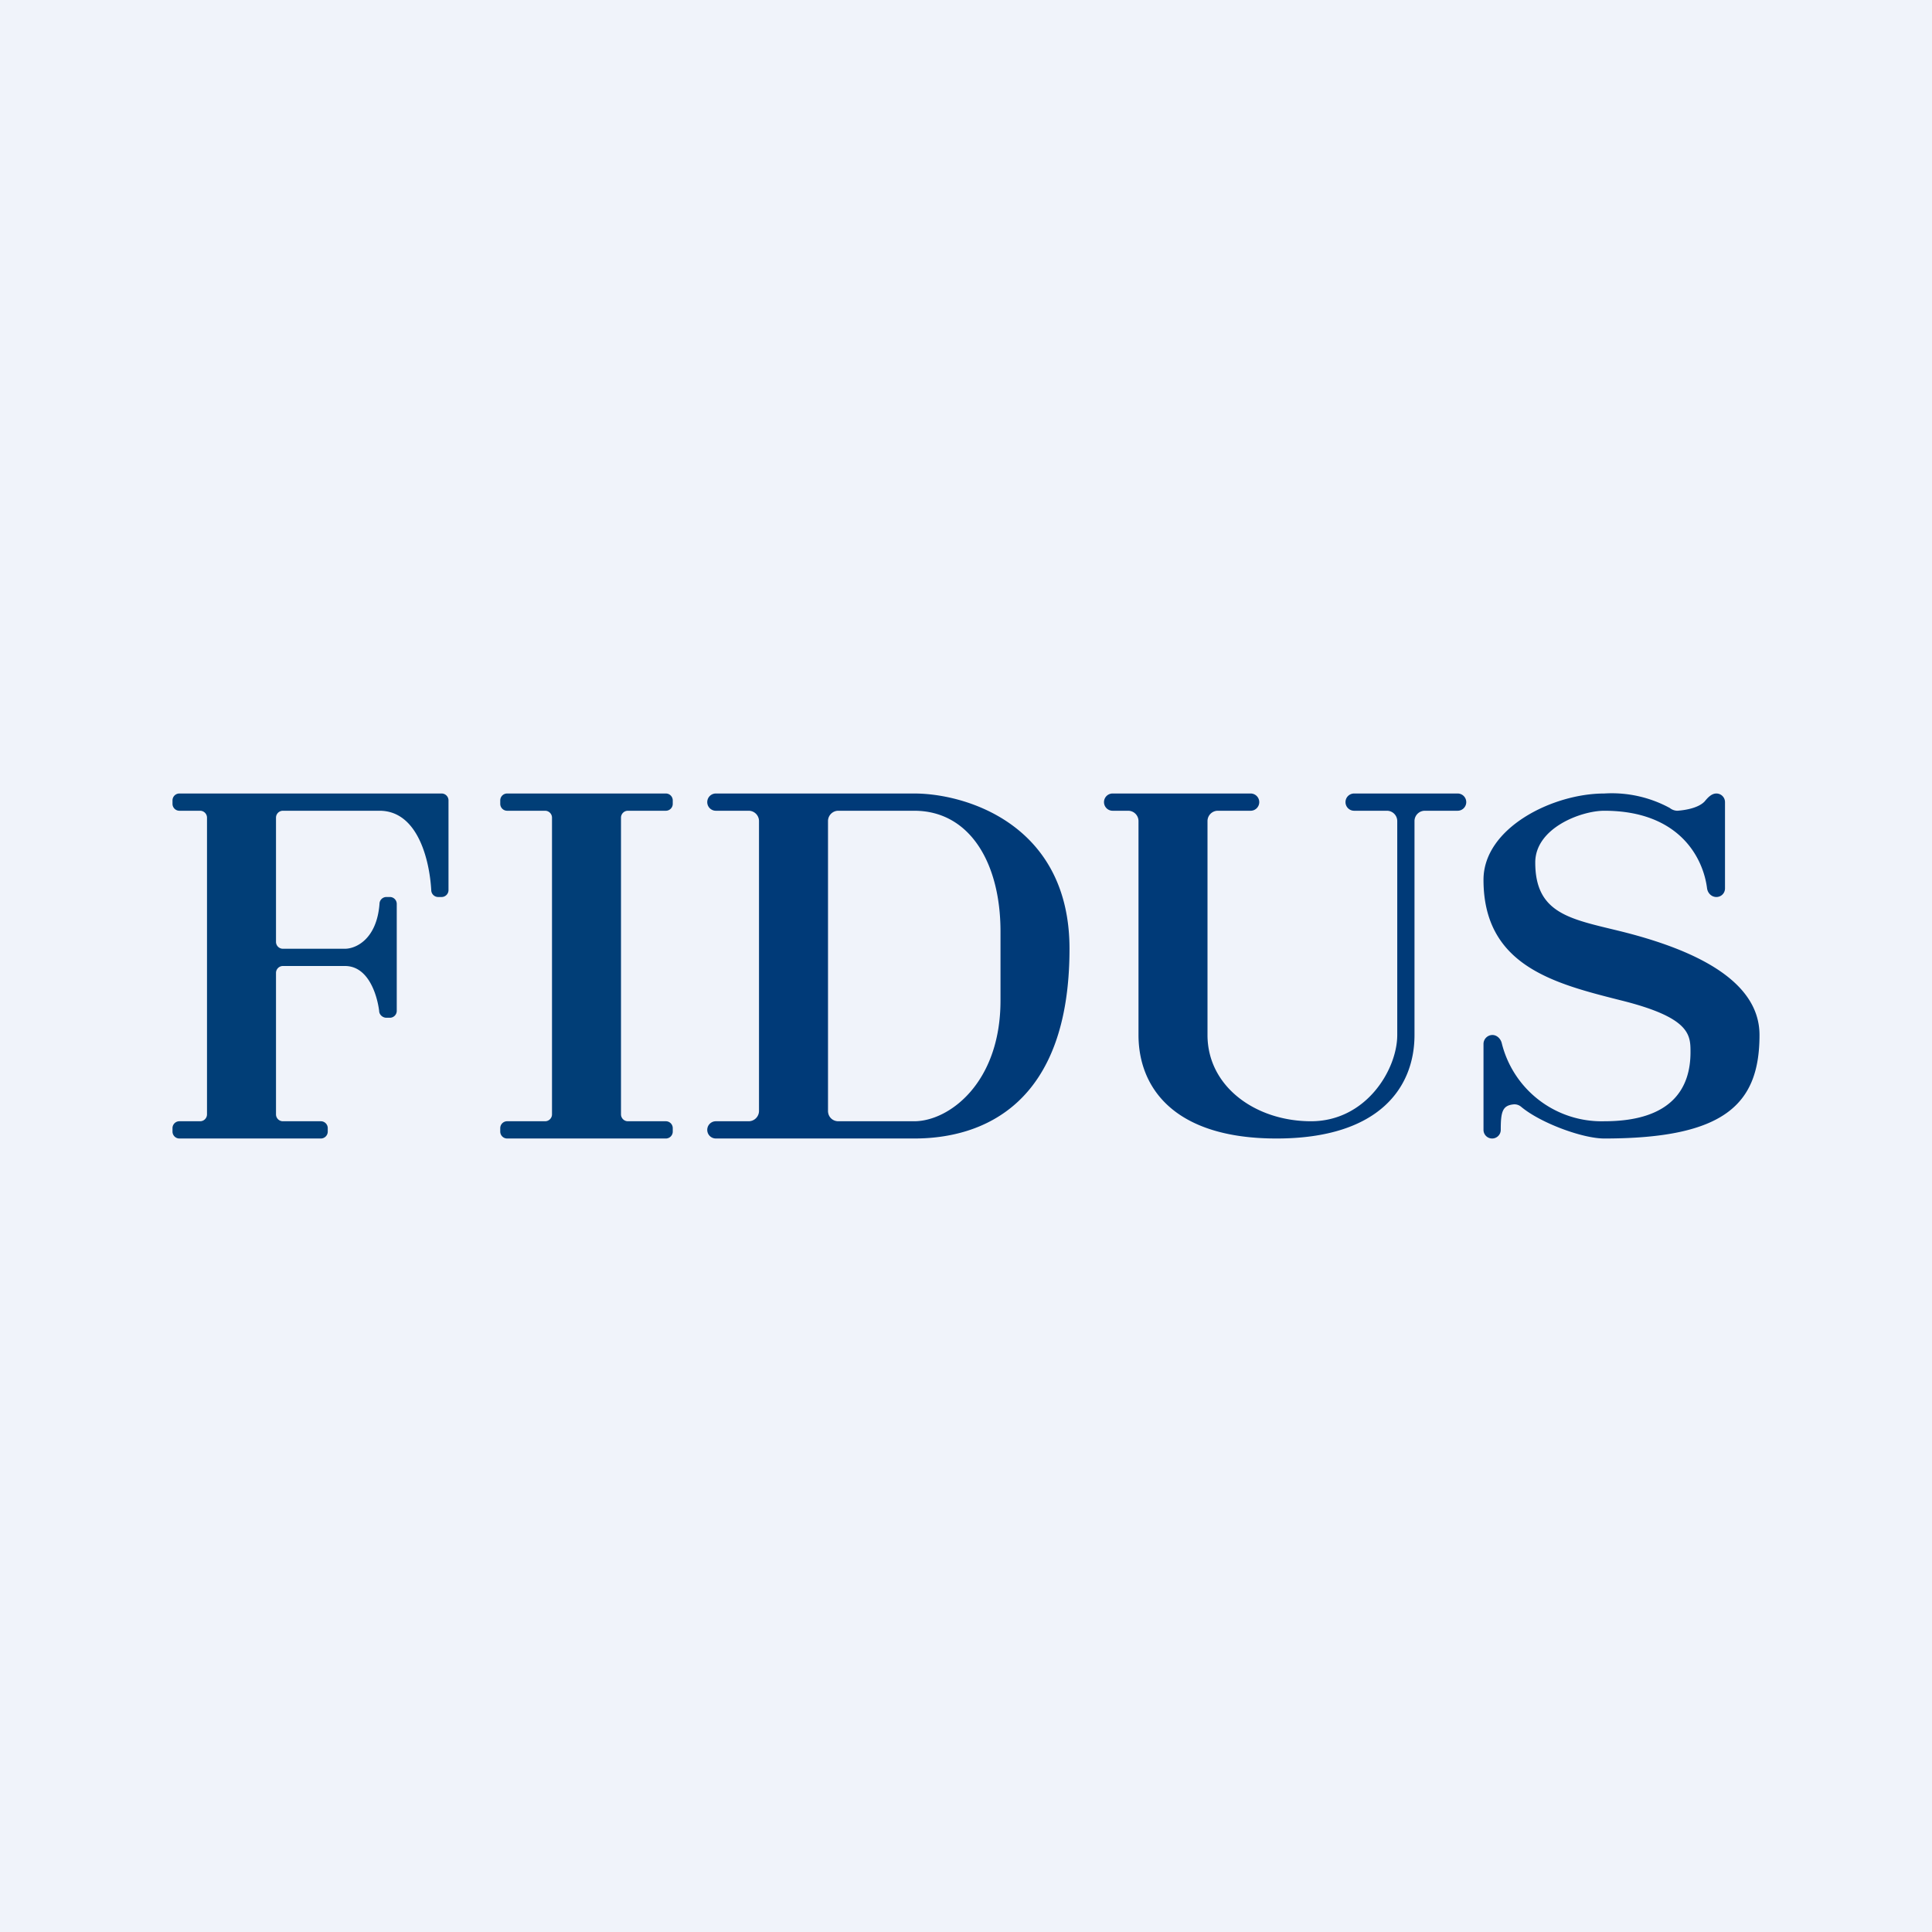
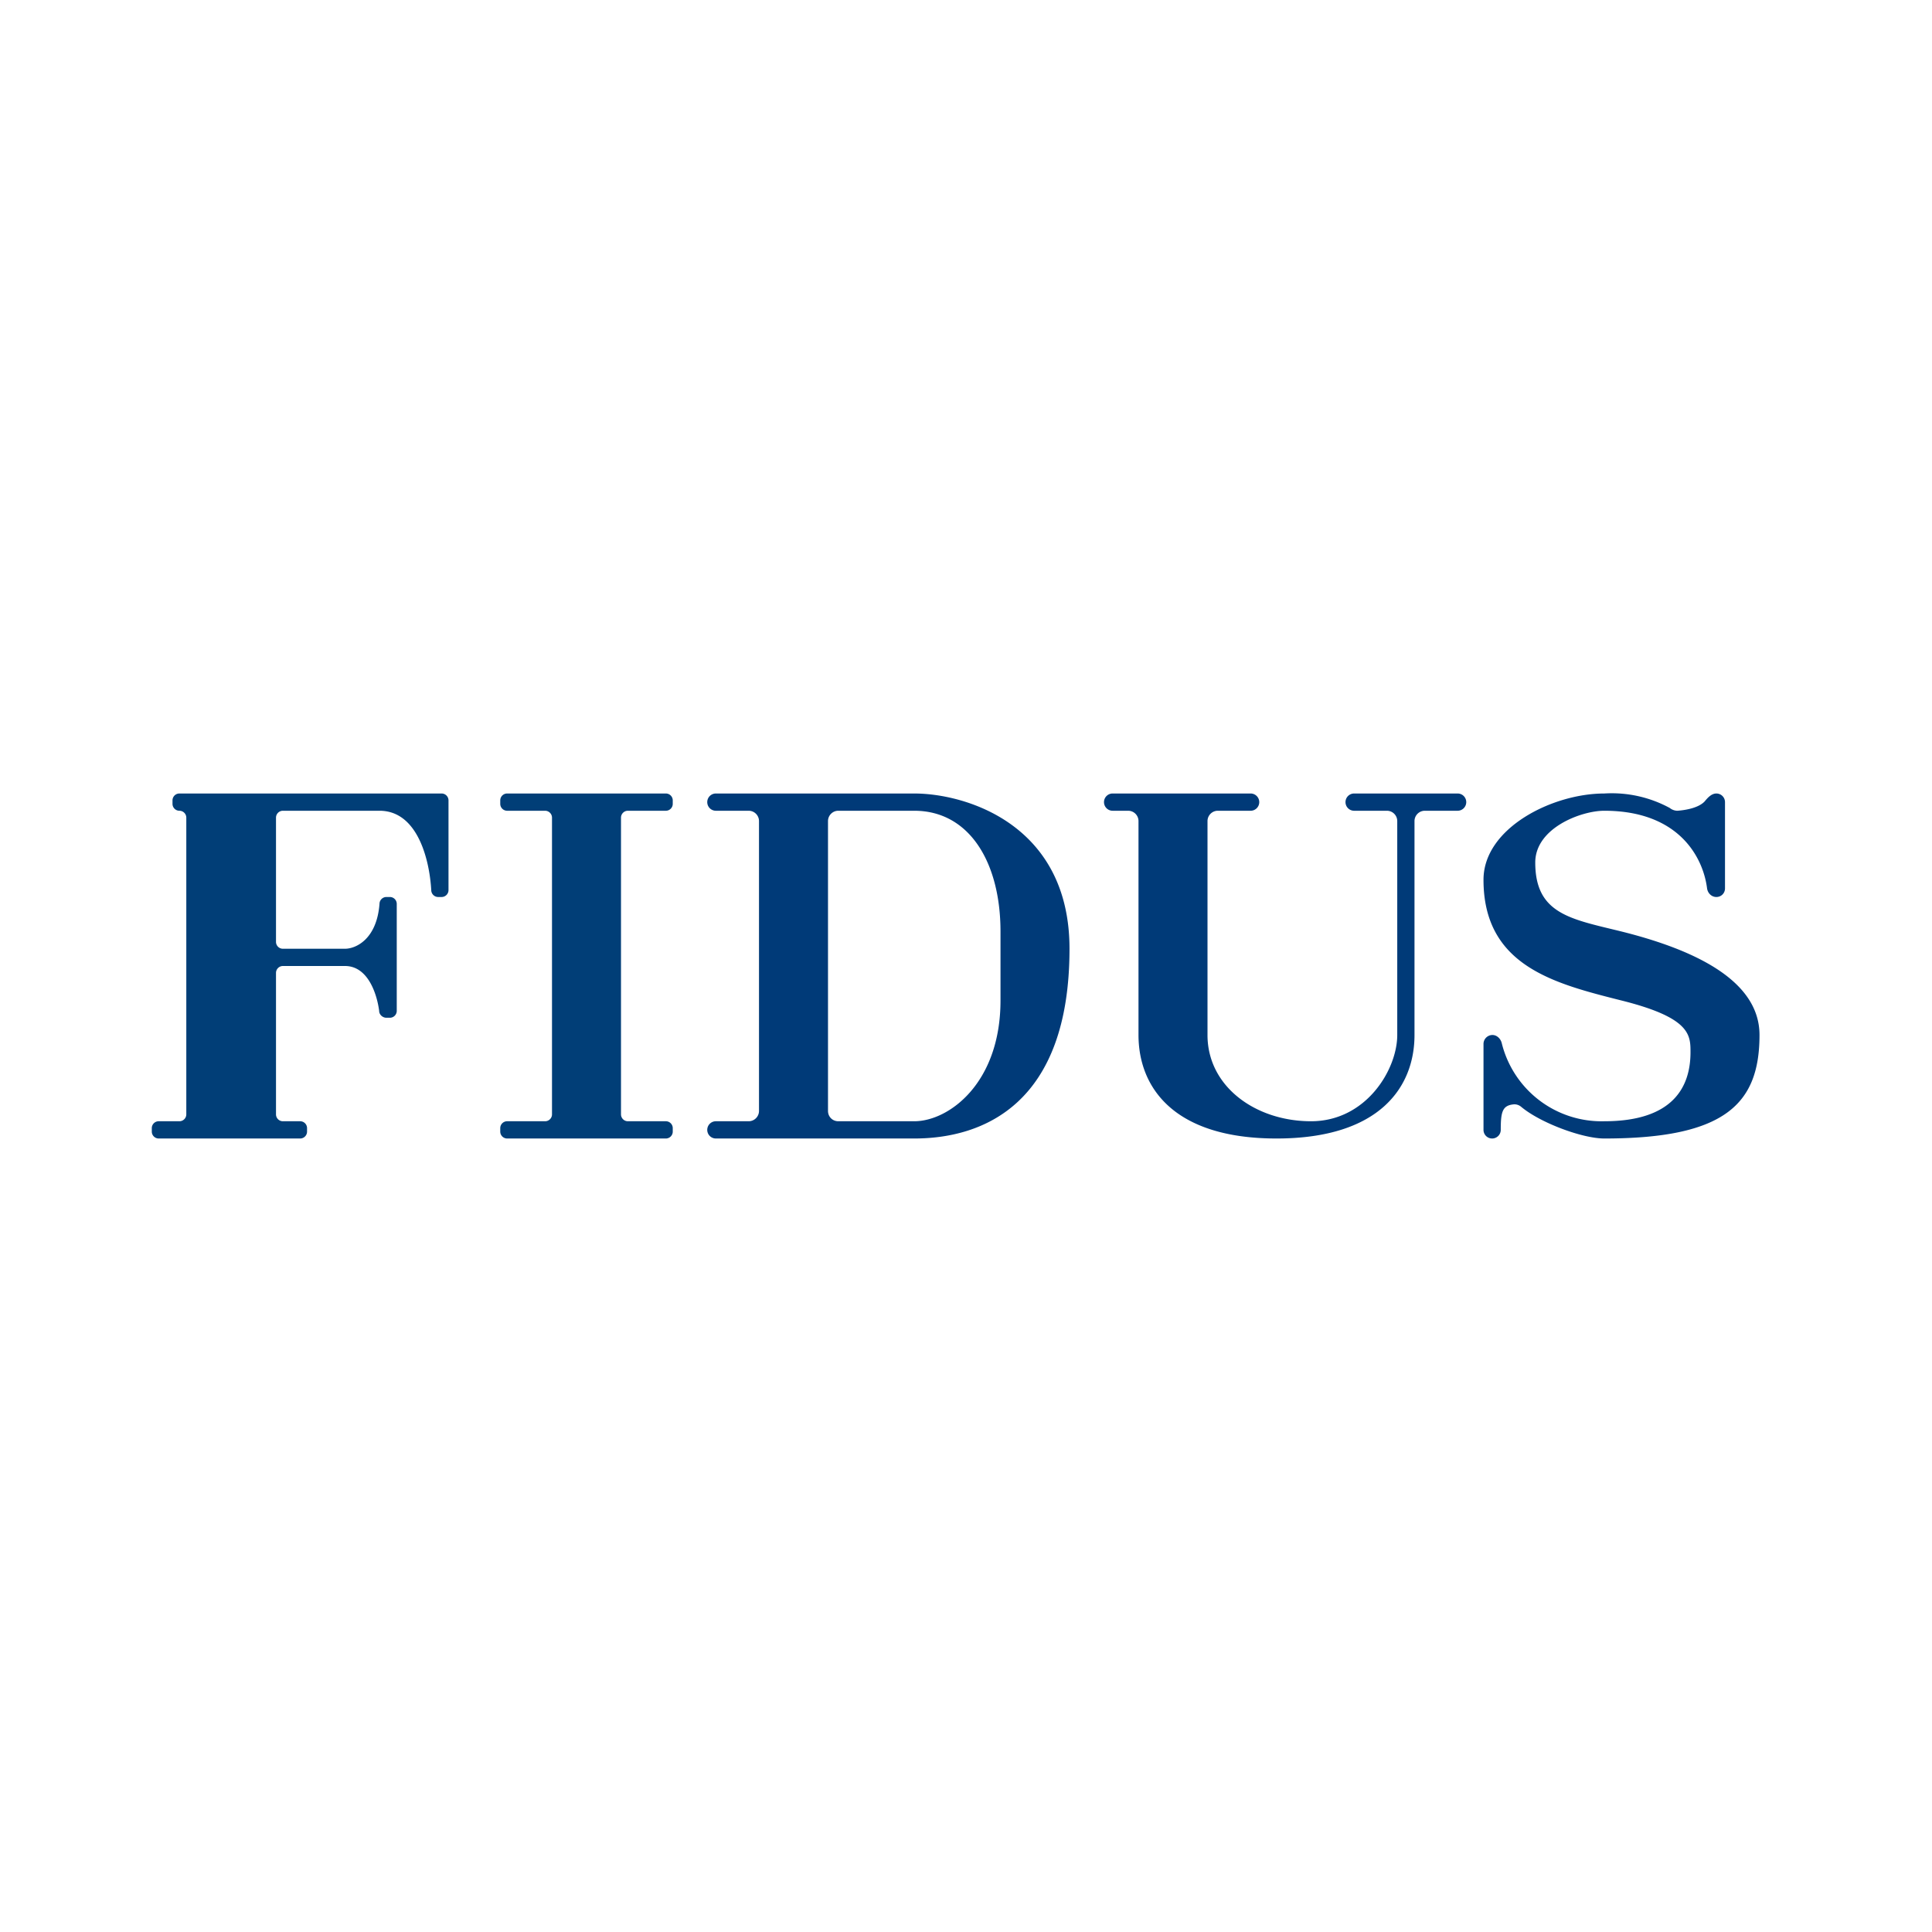
<svg xmlns="http://www.w3.org/2000/svg" width="56" height="56" viewBox="0 0 56 56">
-   <path fill="#F0F3FA" d="M0 0h56v56H0z" />
  <path d="M32.7 23.5h-.45a.25.25 0 1 1 0-.5h4a.25.25 0 1 1 0 .5h-.95a.3.3 0 0 0-.3.3V30c0 1.5 1.4 2.5 3 2.5s2.5-1.5 2.5-2.5v-6.2a.3.3 0 0 0-.3-.3h-.95a.25.25 0 1 1 0-.5h3a.25.25 0 1 1 0 .5h-.95a.3.3 0 0 0-.3.3V30c0 1.5-1 3-4 3s-4-1.5-4-3v-6.2a.3.3 0 0 0-.3-.3ZM50 25.75v-2.5a.25.25 0 0 0-.25-.25c-.14 0-.25.12-.34.23-.17.18-.52.25-.79.27a.36.36 0 0 1-.22-.08 3.52 3.52 0 0 0-1.9-.42C45 23 43 24 43 25.5c0 2.5 2.06 3.01 4 3.5 2 .5 2 1 2 1.5 0 1-.5 2-2.5 2a2.98 2.98 0 0 1-2.97-2.26c-.03-.13-.14-.24-.27-.24a.26.26 0 0 0-.26.26v2.49a.25.25 0 1 0 .5 0c0-.53.05-.71.38-.74a.3.3 0 0 1 .21.07c.56.47 1.78.92 2.41.92 3.5 0 4.5-1 4.5-3 0-1.63-2-2.5-4-3-1.46-.36-2.5-.5-2.5-2 0-1 1.33-1.5 2-1.5 2.18 0 2.87 1.37 2.98 2.25.02.14.13.25.27.25s.25-.11.25-.25Z" fill="#003A78" />
-   <path d="M12.8 23H5.2a.2.2 0 0 0-.2.2v.1c0 .11.09.2.2.2h.6c.11 0 .2.09.2.2v8.6a.2.2 0 0 1-.2.2h-.6a.2.2 0 0 0-.2.2v.1c0 .11.09.2.2.2h4.1a.2.2 0 0 0 .2-.2v-.1a.2.2 0 0 0-.2-.2H8.2a.2.2 0 0 1-.2-.2v-4.1c0-.11.09-.2.2-.2H10c.68 0 .93.84.99 1.3 0 .11.1.2.21.2h.1a.2.2 0 0 0 .2-.2v-3.1a.2.2 0 0 0-.2-.2h-.1c-.11 0-.2.09-.2.2-.08 1.03-.69 1.3-1 1.3H8.2a.2.2 0 0 1-.2-.2v-3.6c0-.11.09-.2.2-.2H11c1.11 0 1.45 1.43 1.5 2.3 0 .11.09.2.2.2h.1a.2.2 0 0 0 .2-.2v-2.6a.2.2 0 0 0-.2-.2ZM19.3 23h-4.6a.2.2 0 0 0-.2.2v.1c0 .11.09.2.2.2h1.1c.11 0 .2.09.2.2v8.6a.2.2 0 0 1-.2.2h-1.1a.2.2 0 0 0-.2.2v.1c0 .11.09.2.2.2h4.6a.2.2 0 0 0 .2-.2v-.1a.2.2 0 0 0-.2-.2h-1.1a.2.2 0 0 1-.2-.2v-8.6c0-.11.09-.2.2-.2h1.1a.2.2 0 0 0 .2-.2v-.1a.2.2 0 0 0-.2-.2Z" fill="#013E77" />
+   <path d="M12.8 23H5.2a.2.2 0 0 0-.2.2v.1c0 .11.09.2.2.2c.11 0 .2.09.2.2v8.6a.2.2 0 0 1-.2.2h-.6a.2.2 0 0 0-.2.2v.1c0 .11.09.2.2.2h4.1a.2.2 0 0 0 .2-.2v-.1a.2.2 0 0 0-.2-.2H8.2a.2.2 0 0 1-.2-.2v-4.1c0-.11.09-.2.2-.2H10c.68 0 .93.84.99 1.3 0 .11.1.2.21.2h.1a.2.2 0 0 0 .2-.2v-3.1a.2.2 0 0 0-.2-.2h-.1c-.11 0-.2.09-.2.2-.08 1.03-.69 1.3-1 1.3H8.2a.2.2 0 0 1-.2-.2v-3.6c0-.11.09-.2.2-.2H11c1.11 0 1.45 1.43 1.5 2.3 0 .11.09.2.2.2h.1a.2.2 0 0 0 .2-.2v-2.6a.2.2 0 0 0-.2-.2ZM19.3 23h-4.6a.2.2 0 0 0-.2.2v.1c0 .11.09.2.2.2h1.1c.11 0 .2.09.2.2v8.6a.2.2 0 0 1-.2.2h-1.1a.2.2 0 0 0-.2.2v.1c0 .11.09.2.2.2h4.6a.2.2 0 0 0 .2-.2v-.1a.2.2 0 0 0-.2-.2h-1.1a.2.2 0 0 1-.2-.2v-8.6c0-.11.09-.2.2-.2h1.1a.2.2 0 0 0 .2-.2v-.1a.2.2 0 0 0-.2-.2Z" fill="#013E77" />
  <path d="M20.75 23h5.75c1.5 0 4.5.9 4.5 4.5 0 4.5-2.5 5.5-4.5 5.5h-5.75a.25.25 0 1 1 0-.5h.95a.3.3 0 0 0 .3-.3v-8.4a.3.3 0 0 0-.3-.3h-.95a.25.25 0 1 1 0-.5Zm3.25.8v8.4c0 .17.13.3.3.3h2.2c1 0 2.5-1.1 2.5-3.5v-2c0-2-.9-3.5-2.5-3.5h-2.2a.3.3 0 0 0-.3.3Z" fill="#003A78" />
</svg>